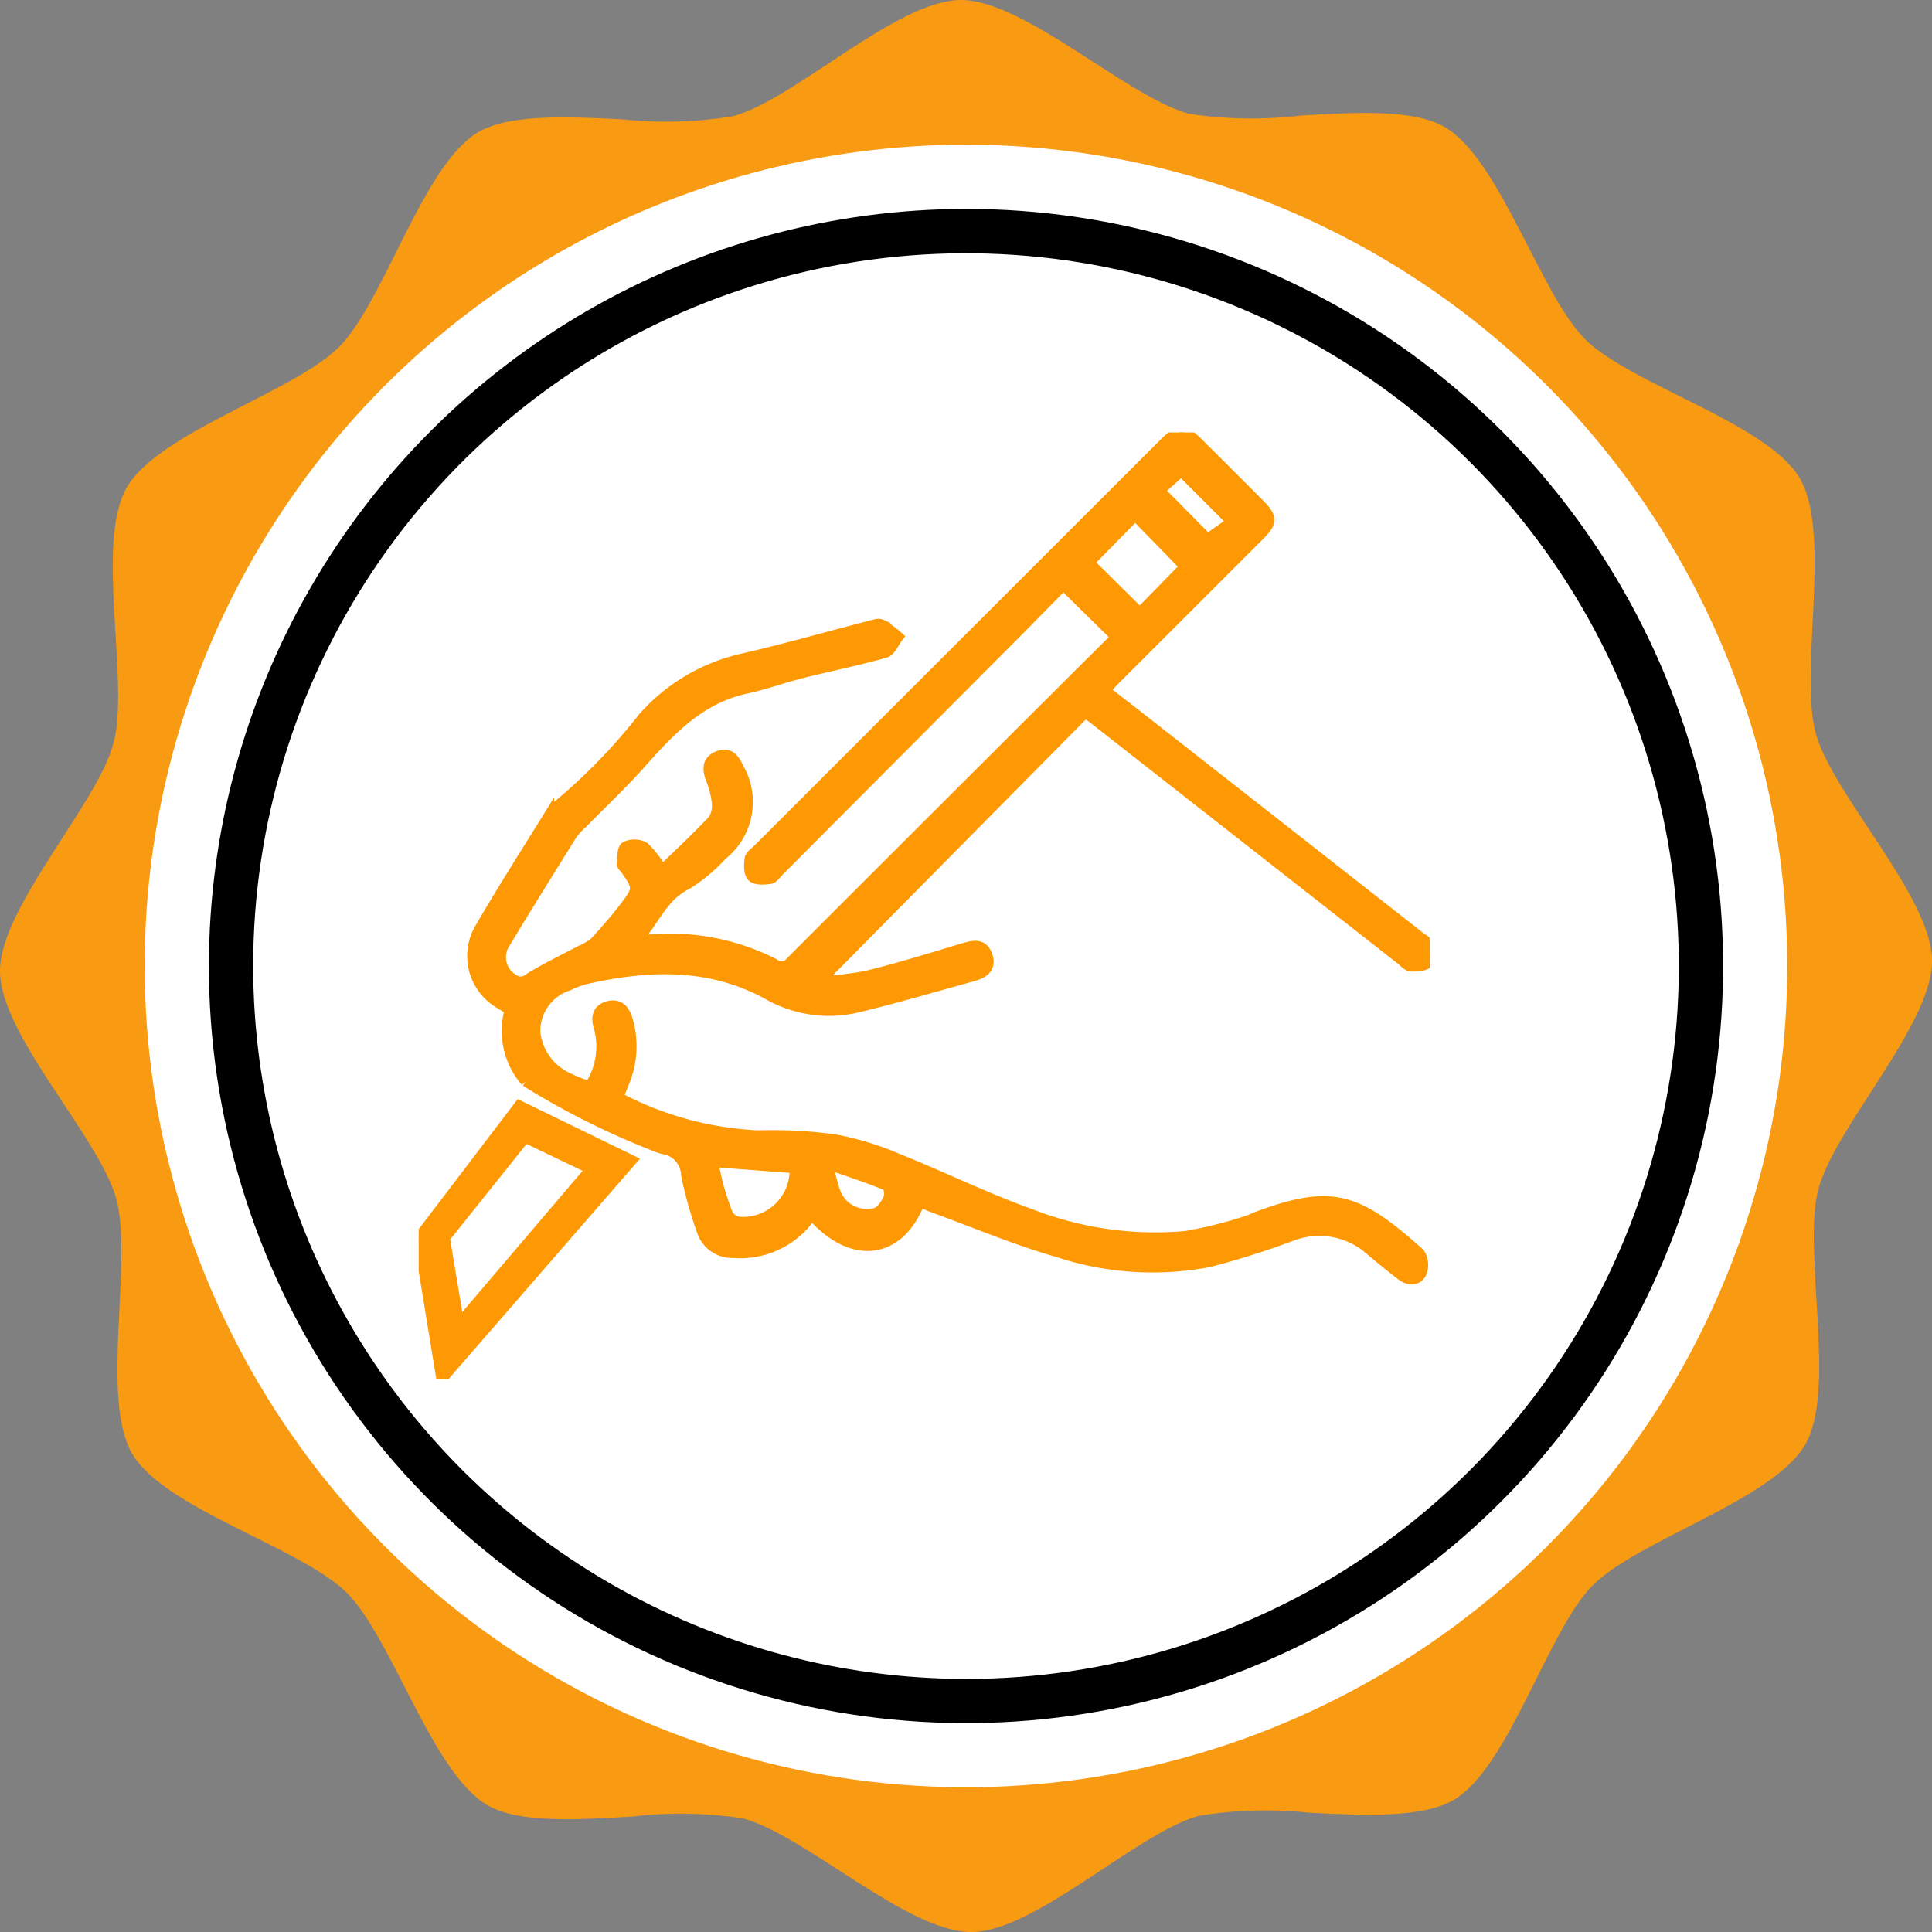
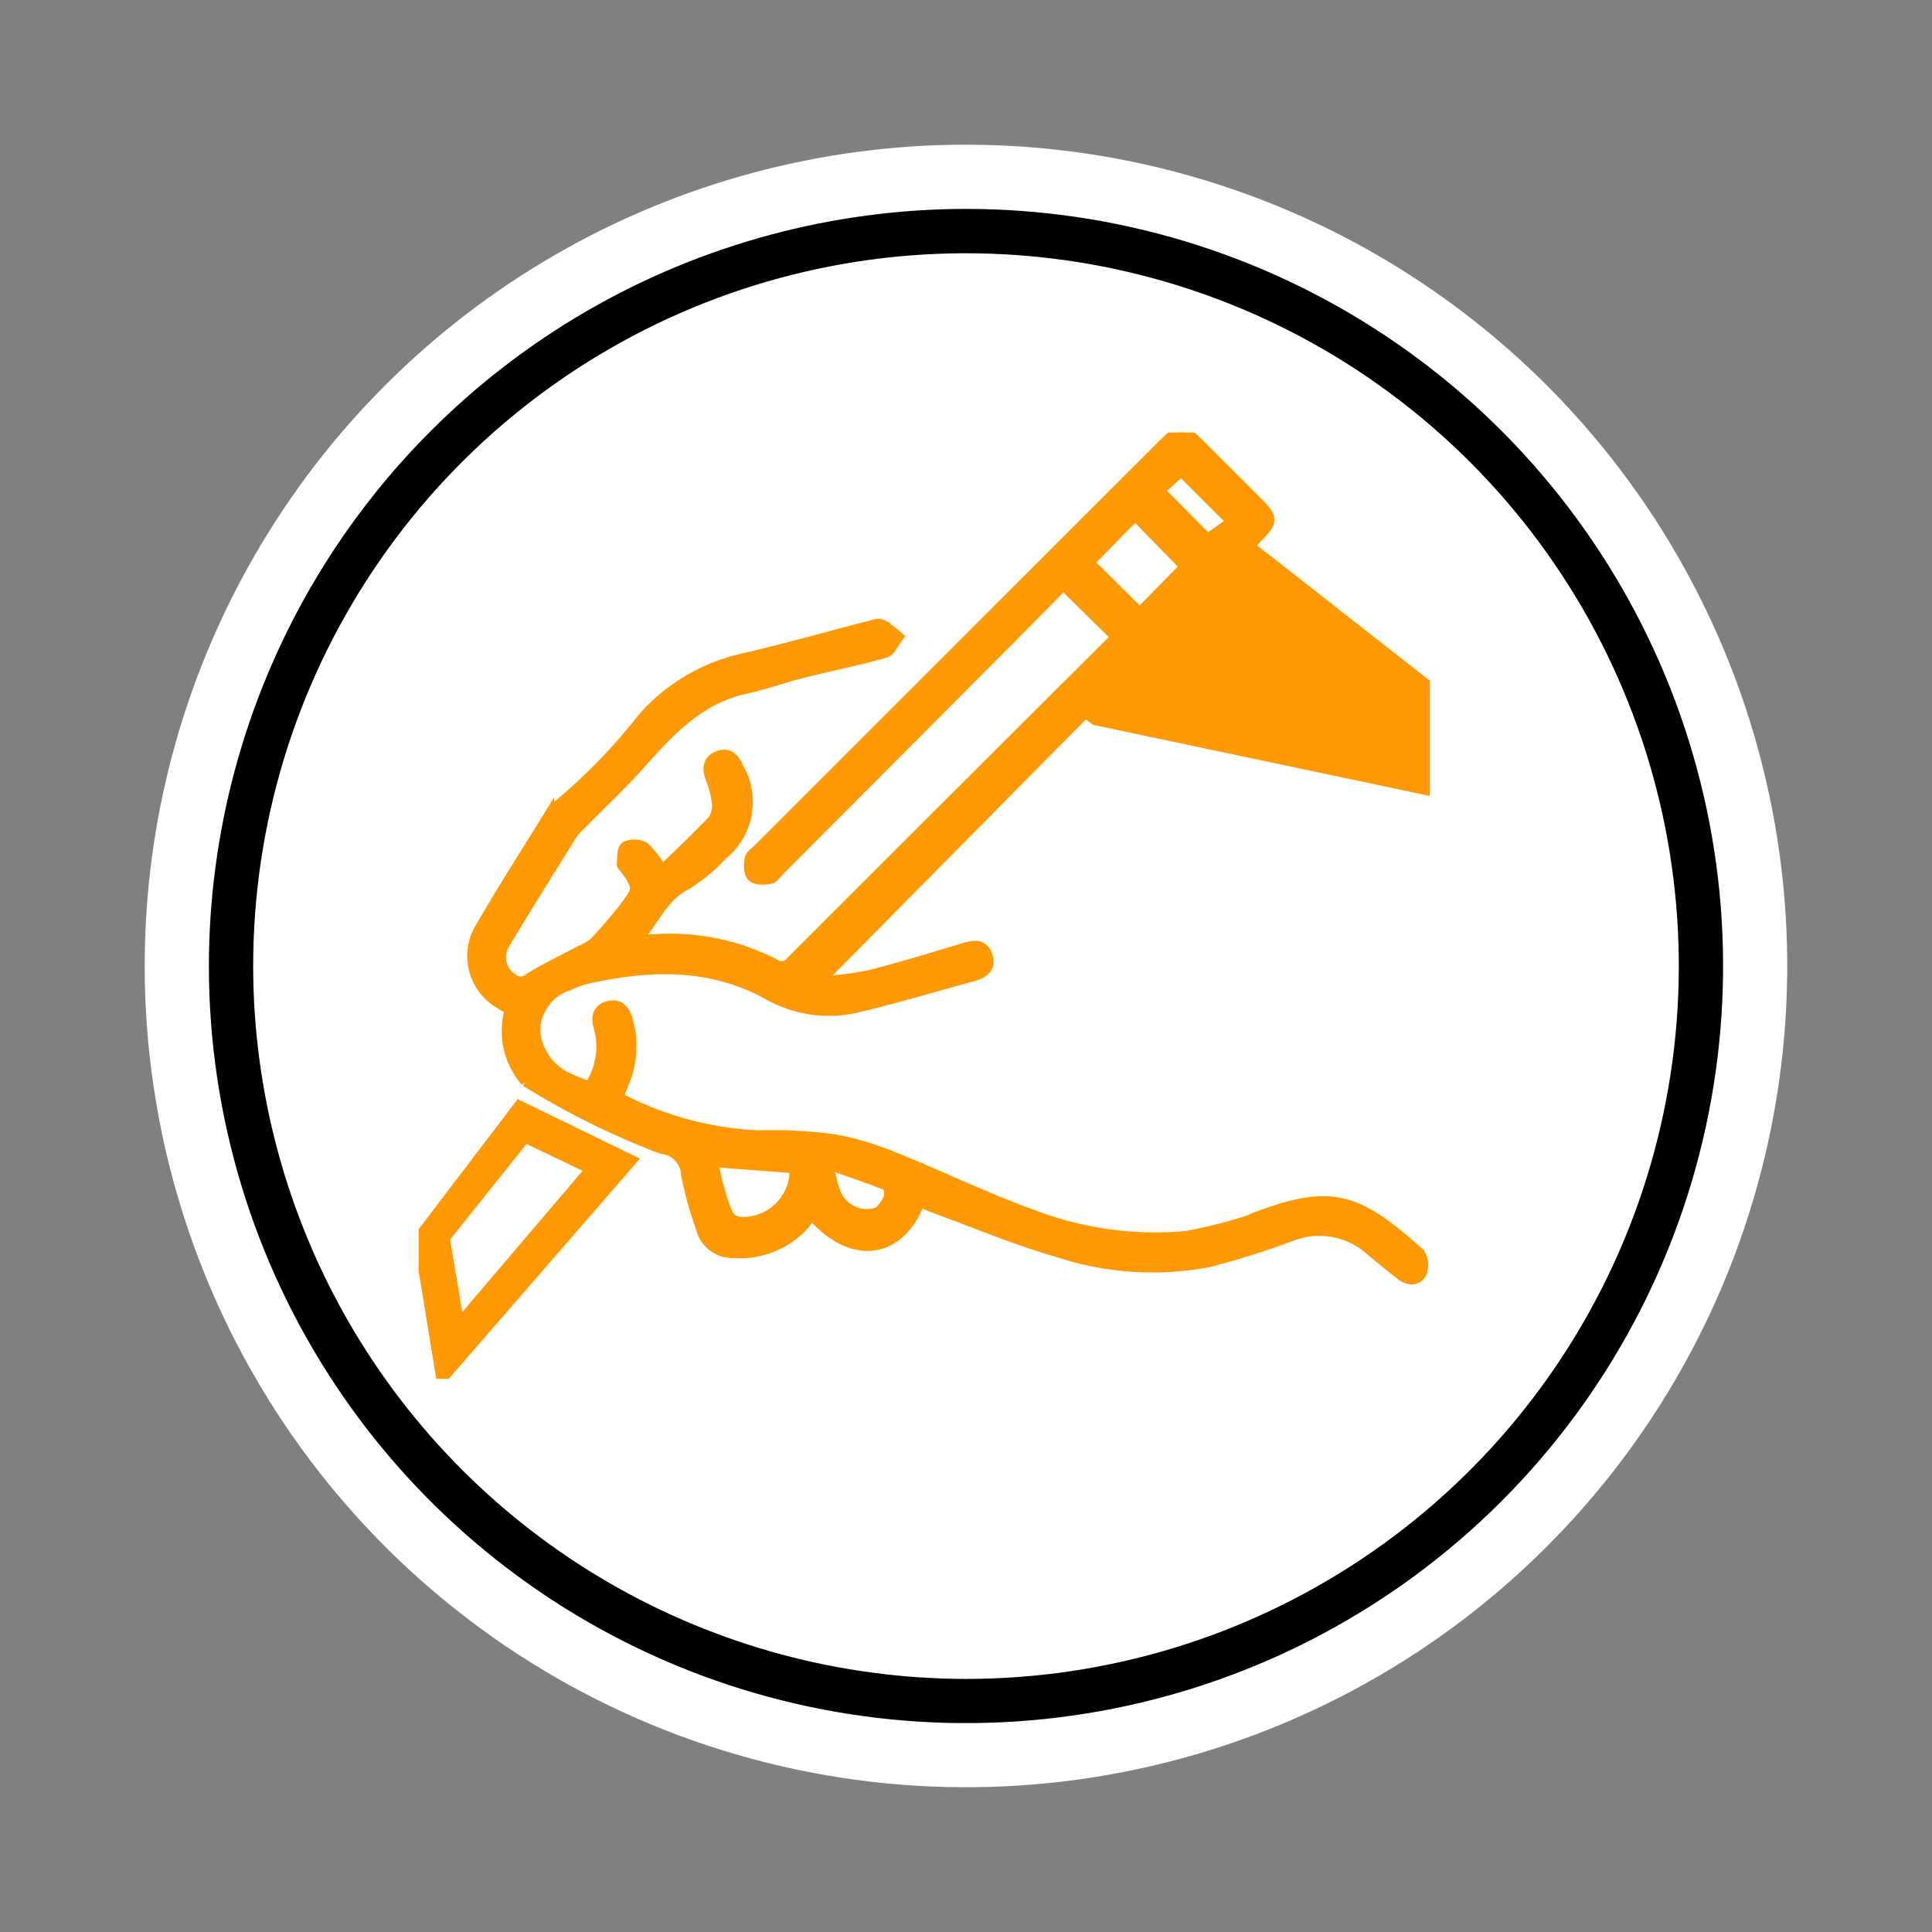
<svg xmlns="http://www.w3.org/2000/svg" width="90.753" height="90.752" viewBox="0 0 90.753 90.752">
  <rect x="0" y="0" width="90.753" height="90.752" fill="#808080" stroke="none" />
  <defs>
    <clipPath id="clip-path">
      <path id="路径_99" data-name="路径 99" d="M45.119,0c-3,.016-7.788,4.668-10.68,5.458a19.153,19.153,0,0,1-5.189.149c-2.605-.129-5.319-.258-6.783.6-2.59,1.516-4.413,7.939-6.52,10.073s-8.511,4.025-10,6.632.149,9.079-.61,11.98S-.017,42.633,0,45.634,4.667,53.42,5.462,56.312s-.77,9.384.746,11.973,7.938,4.41,10.071,6.52,4.026,8.509,6.631,10c1.475.841,4.187.683,6.79.524a19.282,19.282,0,0,1,5.191.087c2.892.758,7.717,5.333,10.716,5.34h.024c3-.016,7.788-4.668,10.68-5.459a19.247,19.247,0,0,1,5.182-.148c2.607.129,5.326.258,6.793-.6,2.588-1.512,4.41-7.936,6.517-10.069s8.512-4.028,10-6.631-.149-9.08.61-11.981,5.358-7.743,5.343-10.743-4.669-7.787-5.464-10.679.769-9.384-.746-11.974-7.938-4.408-10.068-6.517-4.028-8.512-6.634-10c-1.474-.84-4.189-.682-6.792-.523a19.259,19.259,0,0,1-5.189-.087C52.968,4.58,48.144.007,45.144,0Z" transform="translate(0)" fill="#f89a12" />
    </clipPath>
    <clipPath id="clip-path-2">
      <path id="路径_100" data-name="路径 100" d="M5.852,44.431A38.578,38.578,0,1,0,44.429,5.852,38.576,38.576,0,0,0,5.852,44.431" transform="translate(-5.852 -5.852)" fill="rgba(0,0,0,0)" />
    </clipPath>
    <clipPath id="clip-path-3">
      <path id="路径_101" data-name="路径 101" d="M10.527,44.011A33.484,33.484,0,1,1,44.01,77.5,33.52,33.52,0,0,1,10.527,44.011m-2.08,0A35.564,35.564,0,1,0,44.01,8.448,35.6,35.6,0,0,0,8.447,44.011" transform="translate(-8.447 -8.448)" />
    </clipPath>
    <clipPath id="clip-path-4">
      <rect id="矩形_95" data-name="矩形 95" width="47.497" height="44.454" fill="#fe9903" stroke="#fe9903" stroke-width="0.5" />
    </clipPath>
  </defs>
  <g id="组_3224" data-name="组 3224" transform="translate(-5050.387 228.128)">
    <g id="组_3223" data-name="组 3223" transform="translate(5050.387 -228.128)">
      <g id="组_3146" data-name="组 3146" transform="translate(0)">
        <g id="组_3145" data-name="组 3145" clip-path="url(#clip-path)">
-           <rect id="矩形_62" data-name="矩形 62" width="90.785" height="90.752" transform="translate(-0.017 0)" fill="#f89a12" />
-         </g>
+           </g>
      </g>
      <g id="组_3148" data-name="组 3148" transform="translate(6.797 6.797)">
        <g id="组_3147" data-name="组 3147" clip-path="url(#clip-path-2)">
          <rect id="矩形_63" data-name="矩形 63" width="77.156" height="77.155" transform="translate(0 0)" fill="#fff" />
        </g>
      </g>
      <g id="组_3150" data-name="组 3150" transform="translate(9.812 9.813)">
        <g id="组_3149" data-name="组 3149" clip-path="url(#clip-path-3)">
          <rect id="矩形_64" data-name="矩形 64" width="71.127" height="71.125" transform="translate(0 0)" />
        </g>
      </g>
    </g>
    <g id="组_3222" data-name="组 3222" transform="translate(125.054 12.563)">
      <g id="组_3221" data-name="组 3221" transform="translate(4945 -220.376)">
        <g id="组_3220" data-name="组 3220" clip-path="url(#clip-path-4)">
-           <path id="路径_239" data-name="路径 239" d="M21.154,30.481a3.612,3.612,0,0,1-.74-3.372c-.2-.117-.372-.211-.536-.321a2.57,2.57,0,0,1-.917-3.419c1.043-1.81,2.173-3.57,3.271-5.348a1.371,1.371,0,0,1,.34-.416,26.79,26.79,0,0,0,4.082-4.193,8.839,8.839,0,0,1,4.605-2.762c2.015-.457,4-1.028,6.006-1.545.195-.05.438-.146.59-.075a4.683,4.683,0,0,1,.784.572c-.2.254-.355.666-.607.737-1.3.366-2.621.63-3.929.959-.872.219-1.721.535-2.6.723-2.168.465-3.57,1.961-4.957,3.522-.862.97-1.813,1.861-2.723,2.789a3.473,3.473,0,0,0-.5.542c-1.071,1.715-2.141,3.431-3.184,5.163a1.2,1.2,0,0,0,.406,1.641.6.6,0,0,0,.773-.032c.81-.5,1.681-.91,2.525-1.359a1.992,1.992,0,0,0,.557-.341c.5-.549.993-1.1,1.439-1.695.621-.823.6-.889-.011-1.753-.052-.073-.158-.15-.151-.216.029-.287,0-.715.163-.818a.958.958,0,0,1,.878.027,5.049,5.049,0,0,1,.834,1.087c.823-.8,1.641-1.557,2.4-2.369a1.251,1.251,0,0,0,.182-.867,4.389,4.389,0,0,0-.291-1.1c-.171-.471-.141-.862.38-1.043.5-.174.725.152.913.558a3.175,3.175,0,0,1-.763,4.081,8.067,8.067,0,0,1-1.647,1.379c-1.152.554-1.522,1.695-2.345,2.606.326,0,.543.011.759,0a10.72,10.72,0,0,1,5.682,1.146.546.546,0,0,0,.763-.08Q41.2,17.271,48.826,9.674a.226.226,0,0,0,.043-.085L46.4,7.162c-.756.767-1.584,1.615-2.42,2.454q-5.454,5.477-10.912,10.949c-.142.143-.28.367-.446.393-.276.045-.673.062-.834-.1s-.149-.555-.107-.831c.025-.166.248-.306.391-.449q9.5-9.5,19-18.992c.787-.787.962-.784,1.747,0,.939.939,1.881,1.874,2.816,2.816.57.575.571.827-.009,1.408Q52.24,8.2,48.845,11.588c-.156.156-.3.319-.5.527.573.444,1.122.866,1.667,1.293q6.561,5.14,13.119,10.283c.141.111.356.21.394.353.073.272.157.659.023.834s-.534.206-.812.195c-.168-.007-.332-.211-.492-.335L47.9,13.5c-.158-.124-.323-.24-.468-.348L34.925,25.8a16.659,16.659,0,0,0,2.242-.265c1.525-.377,3.029-.842,4.535-1.295.472-.142.922-.242,1.121.334s-.184.825-.668.958c-1.818.5-3.627,1.036-5.46,1.475a5.781,5.781,0,0,1-4.185-.621c-2.748-1.5-5.614-1.38-8.532-.723a4.238,4.238,0,0,0-.82.306,2.253,2.253,0,0,0-1.573,2.21,2.675,2.675,0,0,0,1.605,2.173,6.254,6.254,0,0,0,.96.367,3.383,3.383,0,0,0,.441-2.782c-.138-.44-.074-.837.424-.974.53-.146.786.189.917.653a4.412,4.412,0,0,1-.142,2.845c-.1.248-.2.494-.306.771a15.516,15.516,0,0,0,6.6,1.8,21.785,21.785,0,0,1,3.568.186,13.842,13.842,0,0,1,2.938.892c2.105.843,4.148,1.85,6.28,2.615A16.109,16.109,0,0,0,52.16,37.76a20.9,20.9,0,0,0,2.868-.717,3.811,3.811,0,0,0,.374-.153c3.615-1.375,4.8-.941,7.722,1.664a1,1,0,0,1,.092.929c-.183.366-.6.357-.934.1-.48-.371-.951-.756-1.417-1.145a3.613,3.613,0,0,0-3.715-.715,38.828,38.828,0,0,1-3.916,1.237,14.174,14.174,0,0,1-7.068-.46c-2-.572-3.933-1.394-5.895-2.109-.209-.076-.409-.177-.614-.266-.96,2.5-3.2,2.8-5.114.569a2.839,2.839,0,0,1-.271.457A4.039,4.039,0,0,1,30.9,38.528a1.487,1.487,0,0,1-1.483-1.069,18.85,18.85,0,0,1-.723-2.592A1.27,1.27,0,0,0,27.6,33.649a4.518,4.518,0,0,1-.555-.2,36.746,36.746,0,0,1-5.894-2.972M52.125,6.3,49.777,3.893,47.6,6.11,49.993,8.48,52.125,6.3M29.939,34.257c.091.419.14.727.225,1.024a11.336,11.336,0,0,0,.479,1.463.747.747,0,0,0,.539.349,2.441,2.441,0,0,0,2.609-2.544l-3.853-.292m22-32.445-1.027.913,2.261,2.285L54.329,4.2,51.94,1.811M35.527,34.429l-.127.246c.087.321.152.649.266.96a1.586,1.586,0,0,0,1.929,1.036c.248-.073.467-.409.594-.675.08-.168.028-.583-.073-.625-.849-.349-1.723-.636-2.589-.942" transform="translate(-16.12 -0.001)" fill="#fe9903" stroke="#fe9903" stroke-width="0.5" />
+           <path id="路径_239" data-name="路径 239" d="M21.154,30.481a3.612,3.612,0,0,1-.74-3.372c-.2-.117-.372-.211-.536-.321a2.57,2.57,0,0,1-.917-3.419c1.043-1.81,2.173-3.57,3.271-5.348a1.371,1.371,0,0,1,.34-.416,26.79,26.79,0,0,0,4.082-4.193,8.839,8.839,0,0,1,4.605-2.762c2.015-.457,4-1.028,6.006-1.545.195-.05.438-.146.59-.075a4.683,4.683,0,0,1,.784.572c-.2.254-.355.666-.607.737-1.3.366-2.621.63-3.929.959-.872.219-1.721.535-2.6.723-2.168.465-3.57,1.961-4.957,3.522-.862.97-1.813,1.861-2.723,2.789a3.473,3.473,0,0,0-.5.542c-1.071,1.715-2.141,3.431-3.184,5.163a1.2,1.2,0,0,0,.406,1.641.6.6,0,0,0,.773-.032c.81-.5,1.681-.91,2.525-1.359a1.992,1.992,0,0,0,.557-.341c.5-.549.993-1.1,1.439-1.695.621-.823.6-.889-.011-1.753-.052-.073-.158-.15-.151-.216.029-.287,0-.715.163-.818a.958.958,0,0,1,.878.027,5.049,5.049,0,0,1,.834,1.087c.823-.8,1.641-1.557,2.4-2.369a1.251,1.251,0,0,0,.182-.867,4.389,4.389,0,0,0-.291-1.1c-.171-.471-.141-.862.38-1.043.5-.174.725.152.913.558a3.175,3.175,0,0,1-.763,4.081,8.067,8.067,0,0,1-1.647,1.379c-1.152.554-1.522,1.695-2.345,2.606.326,0,.543.011.759,0a10.72,10.72,0,0,1,5.682,1.146.546.546,0,0,0,.763-.08Q41.2,17.271,48.826,9.674a.226.226,0,0,0,.043-.085L46.4,7.162c-.756.767-1.584,1.615-2.42,2.454q-5.454,5.477-10.912,10.949c-.142.143-.28.367-.446.393-.276.045-.673.062-.834-.1s-.149-.555-.107-.831c.025-.166.248-.306.391-.449q9.5-9.5,19-18.992c.787-.787.962-.784,1.747,0,.939.939,1.881,1.874,2.816,2.816.57.575.571.827-.009,1.408c-.156.156-.3.319-.5.527.573.444,1.122.866,1.667,1.293q6.561,5.14,13.119,10.283c.141.111.356.21.394.353.073.272.157.659.023.834s-.534.206-.812.195c-.168-.007-.332-.211-.492-.335L47.9,13.5c-.158-.124-.323-.24-.468-.348L34.925,25.8a16.659,16.659,0,0,0,2.242-.265c1.525-.377,3.029-.842,4.535-1.295.472-.142.922-.242,1.121.334s-.184.825-.668.958c-1.818.5-3.627,1.036-5.46,1.475a5.781,5.781,0,0,1-4.185-.621c-2.748-1.5-5.614-1.38-8.532-.723a4.238,4.238,0,0,0-.82.306,2.253,2.253,0,0,0-1.573,2.21,2.675,2.675,0,0,0,1.605,2.173,6.254,6.254,0,0,0,.96.367,3.383,3.383,0,0,0,.441-2.782c-.138-.44-.074-.837.424-.974.53-.146.786.189.917.653a4.412,4.412,0,0,1-.142,2.845c-.1.248-.2.494-.306.771a15.516,15.516,0,0,0,6.6,1.8,21.785,21.785,0,0,1,3.568.186,13.842,13.842,0,0,1,2.938.892c2.105.843,4.148,1.85,6.28,2.615A16.109,16.109,0,0,0,52.16,37.76a20.9,20.9,0,0,0,2.868-.717,3.811,3.811,0,0,0,.374-.153c3.615-1.375,4.8-.941,7.722,1.664a1,1,0,0,1,.092.929c-.183.366-.6.357-.934.1-.48-.371-.951-.756-1.417-1.145a3.613,3.613,0,0,0-3.715-.715,38.828,38.828,0,0,1-3.916,1.237,14.174,14.174,0,0,1-7.068-.46c-2-.572-3.933-1.394-5.895-2.109-.209-.076-.409-.177-.614-.266-.96,2.5-3.2,2.8-5.114.569a2.839,2.839,0,0,1-.271.457A4.039,4.039,0,0,1,30.9,38.528a1.487,1.487,0,0,1-1.483-1.069,18.85,18.85,0,0,1-.723-2.592A1.27,1.27,0,0,0,27.6,33.649a4.518,4.518,0,0,1-.555-.2,36.746,36.746,0,0,1-5.894-2.972M52.125,6.3,49.777,3.893,47.6,6.11,49.993,8.48,52.125,6.3M29.939,34.257c.091.419.14.727.225,1.024a11.336,11.336,0,0,0,.479,1.463.747.747,0,0,0,.539.349,2.441,2.441,0,0,0,2.609-2.544l-3.853-.292m22-32.445-1.027.913,2.261,2.285L54.329,4.2,51.94,1.811M35.527,34.429l-.127.246c.087.321.152.649.266.96a1.586,1.586,0,0,0,1.929,1.036c.248-.073.467-.409.594-.675.08-.168.028-.583-.073-.625-.849-.349-1.723-.636-2.589-.942" transform="translate(-16.12 -0.001)" fill="#fe9903" stroke="#fe9903" stroke-width="0.5" />
          <path id="排除_1" data-name="排除 1" d="M-5067.975,220.642v0l-1.08-6.616,4.726-6.211,5.267,2.565-8.912,10.262Zm3.916-11.344h0l-3.78,4.726.674,4.052,6.212-7.292-3.106-1.486Z" transform="translate(5069.054 -176.187)" fill="#fe9903" stroke="#fe9903" stroke-miterlimit="10" stroke-width="0.5" />
        </g>
      </g>
    </g>
  </g>
</svg>